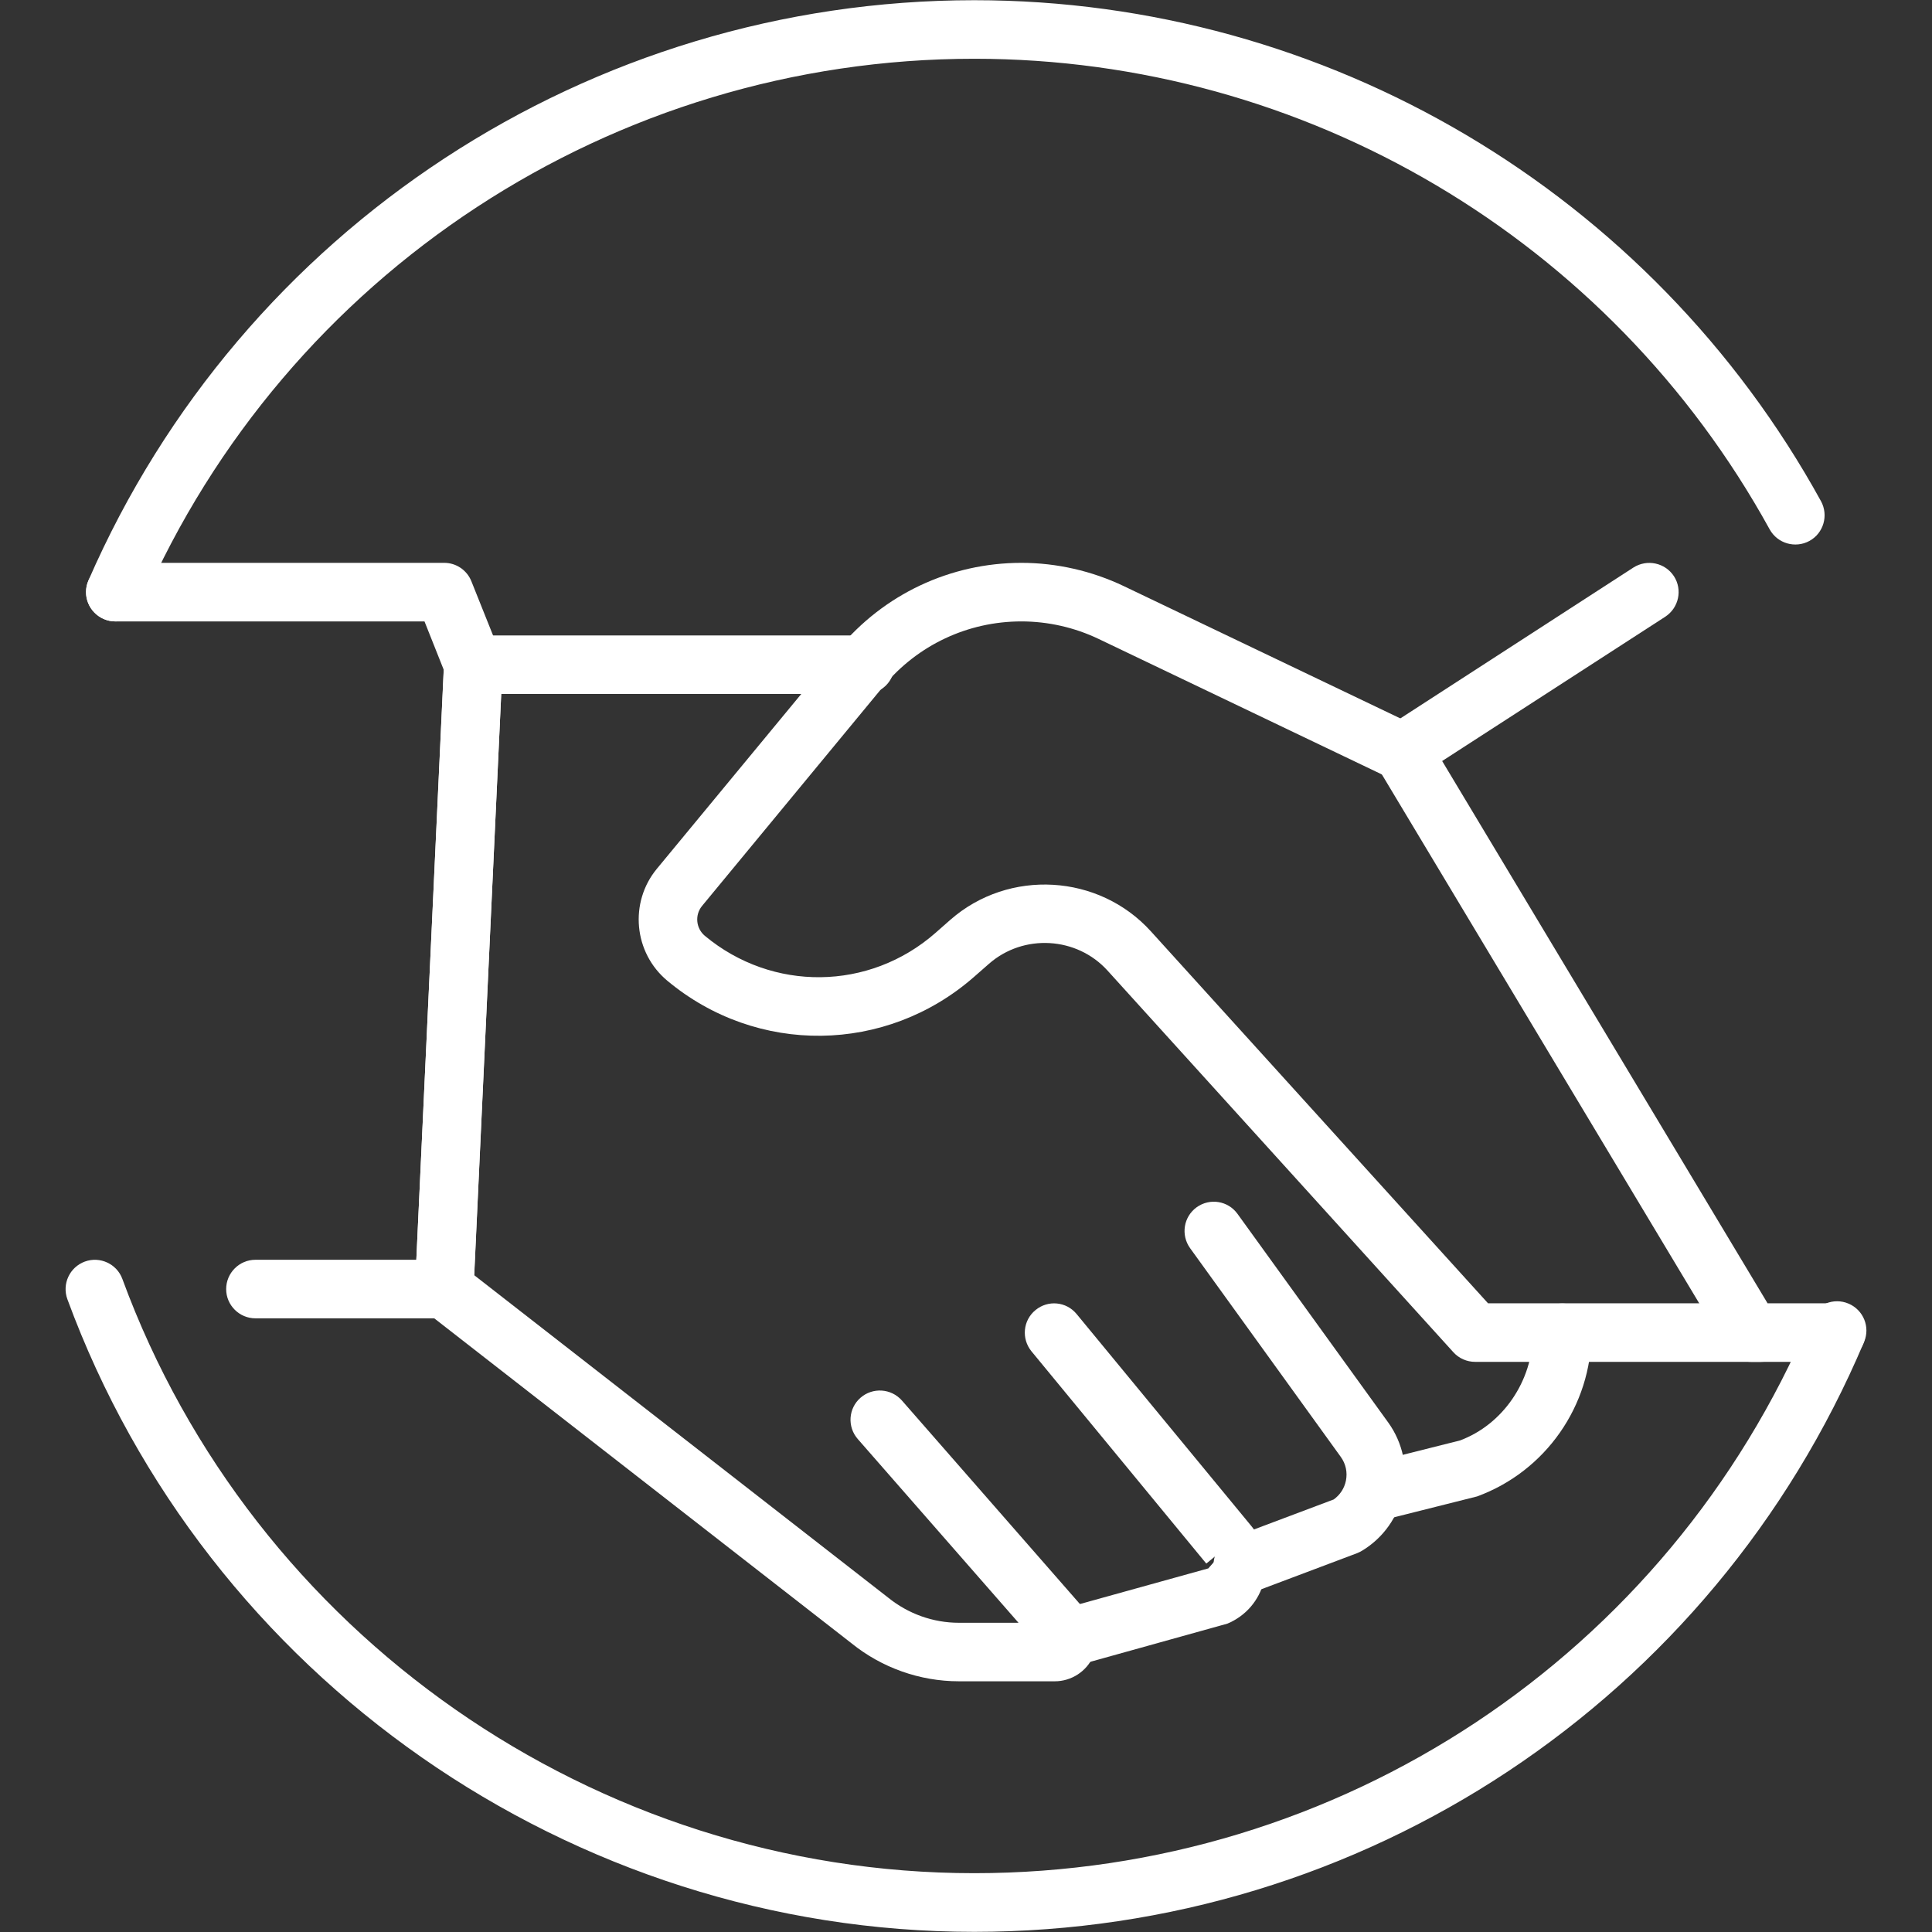
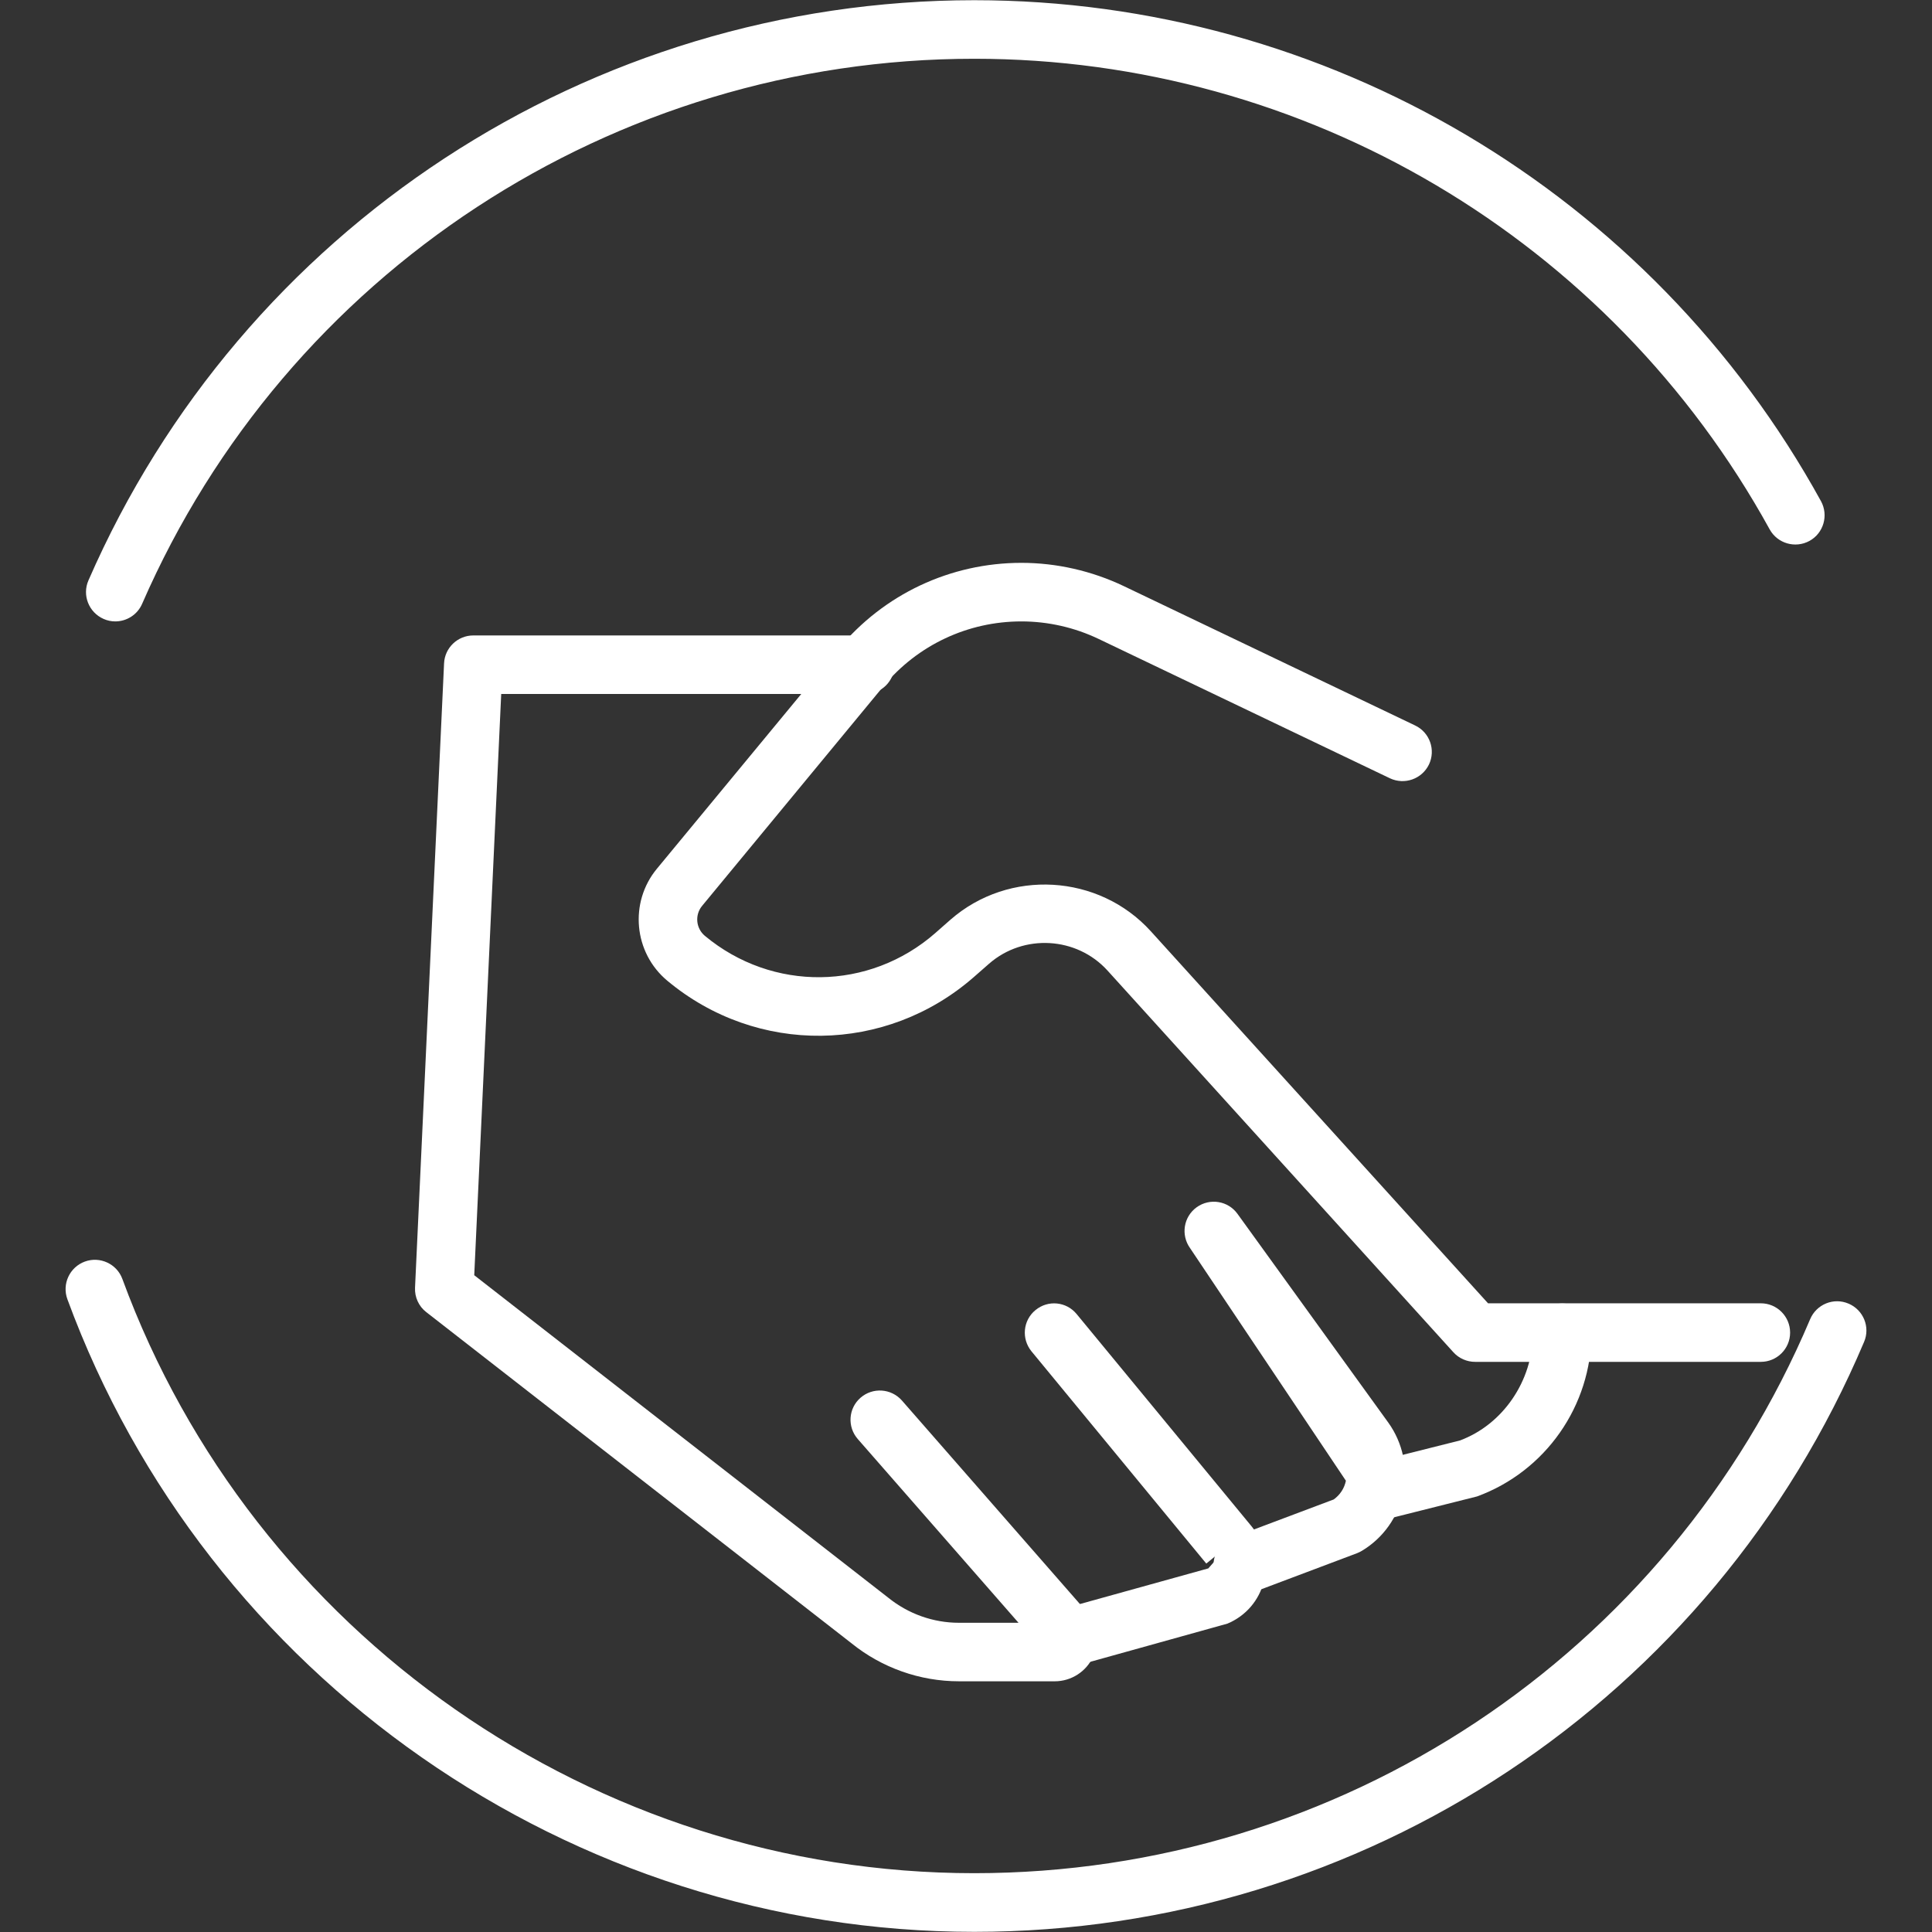
<svg xmlns="http://www.w3.org/2000/svg" width="200" zoomAndPan="magnify" viewBox="0 0 150 150" height="200" preserveAspectRatio="xMidYMid meet" version="1.2">
  <rect x="0" y="0" width="150" height="150" fill="#333333" stroke="none" />
  <defs />
  <g id="00ec6d601e">
-     <path style=" stroke:none;fill-rule:nonzero;fill:#ffffff;fill-opacity:1;" d="M 142.566 105.734 L 135.949 105.734 C 135.148 105.734 134.406 105.316 133.996 104.637 L 106.938 59.543 C 106.312 58.492 106.629 57.133 107.66 56.465 L 126.82 44.062 C 127.879 43.391 129.277 43.688 129.965 44.738 C 130.645 45.793 130.34 47.195 129.289 47.883 L 111.969 59.086 L 137.234 101.188 L 142.566 101.188 C 143.82 101.188 144.836 102.207 144.836 103.465 C 144.836 104.719 143.82 105.734 142.566 105.734 " />
    <path style=" stroke:none;fill-rule:nonzero;fill:#ffffff;fill-opacity:1;" d="M 136.711 105.734 L 114.527 105.734 C 113.887 105.734 113.273 105.465 112.844 104.992 L 85.988 75.355 C 83.598 72.719 79.469 72.48 76.789 74.824 L 75.613 75.855 C 68.785 81.828 58.773 81.949 51.812 76.145 C 49.199 73.969 48.836 70.066 51.004 67.445 L 65.09 50.395 C 68.605 46.137 73.789 43.699 79.301 43.699 C 82.035 43.699 84.781 44.328 87.246 45.504 L 109.867 56.324 C 111.004 56.863 111.484 58.223 110.945 59.355 C 110.398 60.484 109.047 60.961 107.914 60.426 L 85.293 49.605 C 83.43 48.715 81.363 48.246 79.301 48.246 C 75.141 48.246 71.242 50.082 68.59 53.281 L 54.508 70.336 C 53.934 71.035 54.027 72.07 54.723 72.656 C 59.965 77.02 67.488 76.934 72.617 72.441 L 73.793 71.406 C 78.332 67.438 85.309 67.844 89.355 72.309 L 115.531 101.188 L 136.711 101.188 C 137.961 101.188 138.984 102.207 138.984 103.465 C 138.984 104.719 137.961 105.734 136.711 105.734 " />
    <path style=" stroke:none;fill-rule:nonzero;fill:#ffffff;fill-opacity:1;" d="M 81.895 130.535 L 74.449 130.535 C 71.418 130.535 68.461 129.484 66.113 127.586 L 33.098 101.875 C 32.512 101.426 32.188 100.711 32.223 99.977 L 34.477 51.504 C 34.531 50.293 35.535 49.336 36.746 49.336 L 67.184 49.336 C 68.438 49.336 69.453 50.352 69.453 51.609 C 69.453 52.863 68.438 53.879 67.184 53.879 L 38.914 53.879 L 36.82 99.008 L 68.941 124.027 C 70.516 125.305 72.461 125.992 74.449 125.992 L 79.078 125.992 L 66.598 111.727 C 65.77 110.781 65.863 109.344 66.812 108.52 C 67.754 107.699 69.184 107.789 70.02 108.73 L 84.352 125.117 C 85.199 126.078 85.402 127.453 84.871 128.617 C 84.344 129.781 83.172 130.535 81.895 130.535 " />
    <path style=" stroke:none;fill-rule:nonzero;fill:#ffffff;fill-opacity:1;" d="M 82.965 129.41 C 81.969 129.41 81.051 128.754 80.777 127.742 C 80.441 126.531 81.148 125.285 82.359 124.949 L 93.812 121.77 L 95.414 119.953 L 93.656 121.395 L 80.082 104.914 C 79.289 103.941 79.422 102.508 80.395 101.715 C 81.363 100.914 82.789 101.047 83.59 102.023 L 97.172 118.504 C 98.152 119.703 98.504 121.254 98.133 122.762 C 97.754 124.262 96.719 125.465 95.293 126.059 L 83.57 129.324 C 83.367 129.379 83.16 129.41 82.965 129.41 " />
-     <path style=" stroke:none;fill-rule:nonzero;fill:#ffffff;fill-opacity:1;" d="M 96.488 123.77 C 95.574 123.77 94.707 123.211 94.363 122.301 C 93.926 121.133 94.512 119.816 95.688 119.375 L 103.547 116.418 C 104.039 116.066 104.375 115.555 104.496 114.965 C 104.629 114.312 104.488 113.652 104.098 113.113 L 92.398 96.906 C 91.664 95.883 91.891 94.465 92.91 93.73 C 93.934 92.996 95.344 93.227 96.078 94.242 L 107.789 110.453 C 108.91 112.016 109.336 113.988 108.945 115.871 C 108.562 117.766 107.391 119.414 105.742 120.402 C 105.625 120.473 105.5 120.531 105.371 120.586 L 97.293 123.629 C 97.027 123.723 96.758 123.77 96.488 123.77 " />
+     <path style=" stroke:none;fill-rule:nonzero;fill:#ffffff;fill-opacity:1;" d="M 96.488 123.77 C 95.574 123.77 94.707 123.211 94.363 122.301 C 93.926 121.133 94.512 119.816 95.688 119.375 L 103.547 116.418 C 104.039 116.066 104.375 115.555 104.496 114.965 L 92.398 96.906 C 91.664 95.883 91.891 94.465 92.91 93.73 C 93.934 92.996 95.344 93.227 96.078 94.242 L 107.789 110.453 C 108.91 112.016 109.336 113.988 108.945 115.871 C 108.562 117.766 107.391 119.414 105.742 120.402 C 105.625 120.473 105.5 120.531 105.371 120.586 L 97.293 123.629 C 97.027 123.723 96.758 123.77 96.488 123.77 " />
    <path style=" stroke:none;fill-rule:nonzero;fill:#ffffff;fill-opacity:1;" d="M 106.629 118.137 C 105.621 118.137 104.691 117.449 104.434 116.418 C 104.133 115.199 104.867 113.969 106.082 113.664 L 113.34 111.84 C 116.648 110.621 119.016 107.242 119.016 103.484 C 119.016 102.234 120.035 101.203 121.293 101.203 C 122.543 101.203 123.562 102.207 123.562 103.465 C 123.562 109.148 119.988 114.242 114.676 116.184 L 107.188 118.066 C 107.008 118.113 106.816 118.137 106.629 118.137 " />
-     <path style=" stroke:none;fill-rule:nonzero;fill:#ffffff;fill-opacity:1;" d="M 34.492 102.355 L 19.832 102.355 C 18.582 102.355 17.559 101.336 17.559 100.086 C 17.559 98.828 18.582 97.809 19.832 97.809 L 32.324 97.809 L 34.449 51.996 L 32.957 48.246 L 8.953 48.246 C 7.703 48.246 6.68 47.227 6.68 45.977 C 6.68 44.719 7.703 43.699 8.953 43.699 L 34.492 43.699 C 35.418 43.699 36.254 44.266 36.598 45.129 L 38.852 50.762 C 38.973 51.066 39.027 51.391 39.016 51.711 L 36.758 100.188 C 36.707 101.406 35.703 102.355 34.492 102.355 " />
    <path style=" stroke:none;fill-rule:nonzero;fill:#ffffff;fill-opacity:1;" d="M 75.641 149.988 C 44.328 149.988 16.031 130.246 5.23 100.867 C 4.801 99.688 5.406 98.383 6.586 97.949 C 7.754 97.52 9.07 98.121 9.5 99.297 C 19.645 126.902 46.219 145.434 75.641 145.434 C 104.012 145.434 129.484 128.551 140.539 102.422 C 141.031 101.262 142.359 100.719 143.516 101.211 C 144.676 101.699 145.219 103.035 144.727 104.184 C 132.961 132.004 105.84 149.988 75.641 149.988 " />
    <path style=" stroke:none;fill-rule:nonzero;fill:#ffffff;fill-opacity:1;" d="M 8.949 48.246 C 8.645 48.246 8.336 48.184 8.047 48.055 C 6.895 47.551 6.363 46.211 6.867 45.062 C 18.797 17.699 45.789 0.016 75.641 0.016 C 102.988 0.016 128.18 14.922 141.383 38.914 C 141.98 40.012 141.586 41.391 140.488 41.996 C 139.383 42.598 138.004 42.199 137.398 41.102 C 124.996 18.566 101.332 4.562 75.641 4.562 C 47.598 4.562 22.238 21.172 11.035 46.879 C 10.664 47.734 9.828 48.246 8.949 48.246 " />
    <g style="fill:#ffffff;fill-opacity:1;">
      <g transform="translate(60.926, 52.785)">
        <path style="stroke:none" d="M 2.203 0.078 C 1.93 0.078 1.688 0.02 1.469 -0.094 C 1.258 -0.207 1.098 -0.363 0.984 -0.562 C 0.879 -0.758 0.828 -0.984 0.828 -1.234 C 0.828 -1.484 0.879 -1.707 0.984 -1.906 C 1.098 -2.102 1.258 -2.258 1.469 -2.375 C 1.688 -2.488 1.93 -2.547 2.203 -2.547 C 2.484 -2.547 2.727 -2.488 2.938 -2.375 C 3.156 -2.27 3.316 -2.117 3.422 -1.922 C 3.535 -1.723 3.594 -1.5 3.594 -1.25 C 3.594 -0.863 3.469 -0.547 3.219 -0.297 C 2.969 -0.047 2.629 0.078 2.203 0.078 Z M 2.203 0.078 " />
      </g>
    </g>
  </g>
</svg>